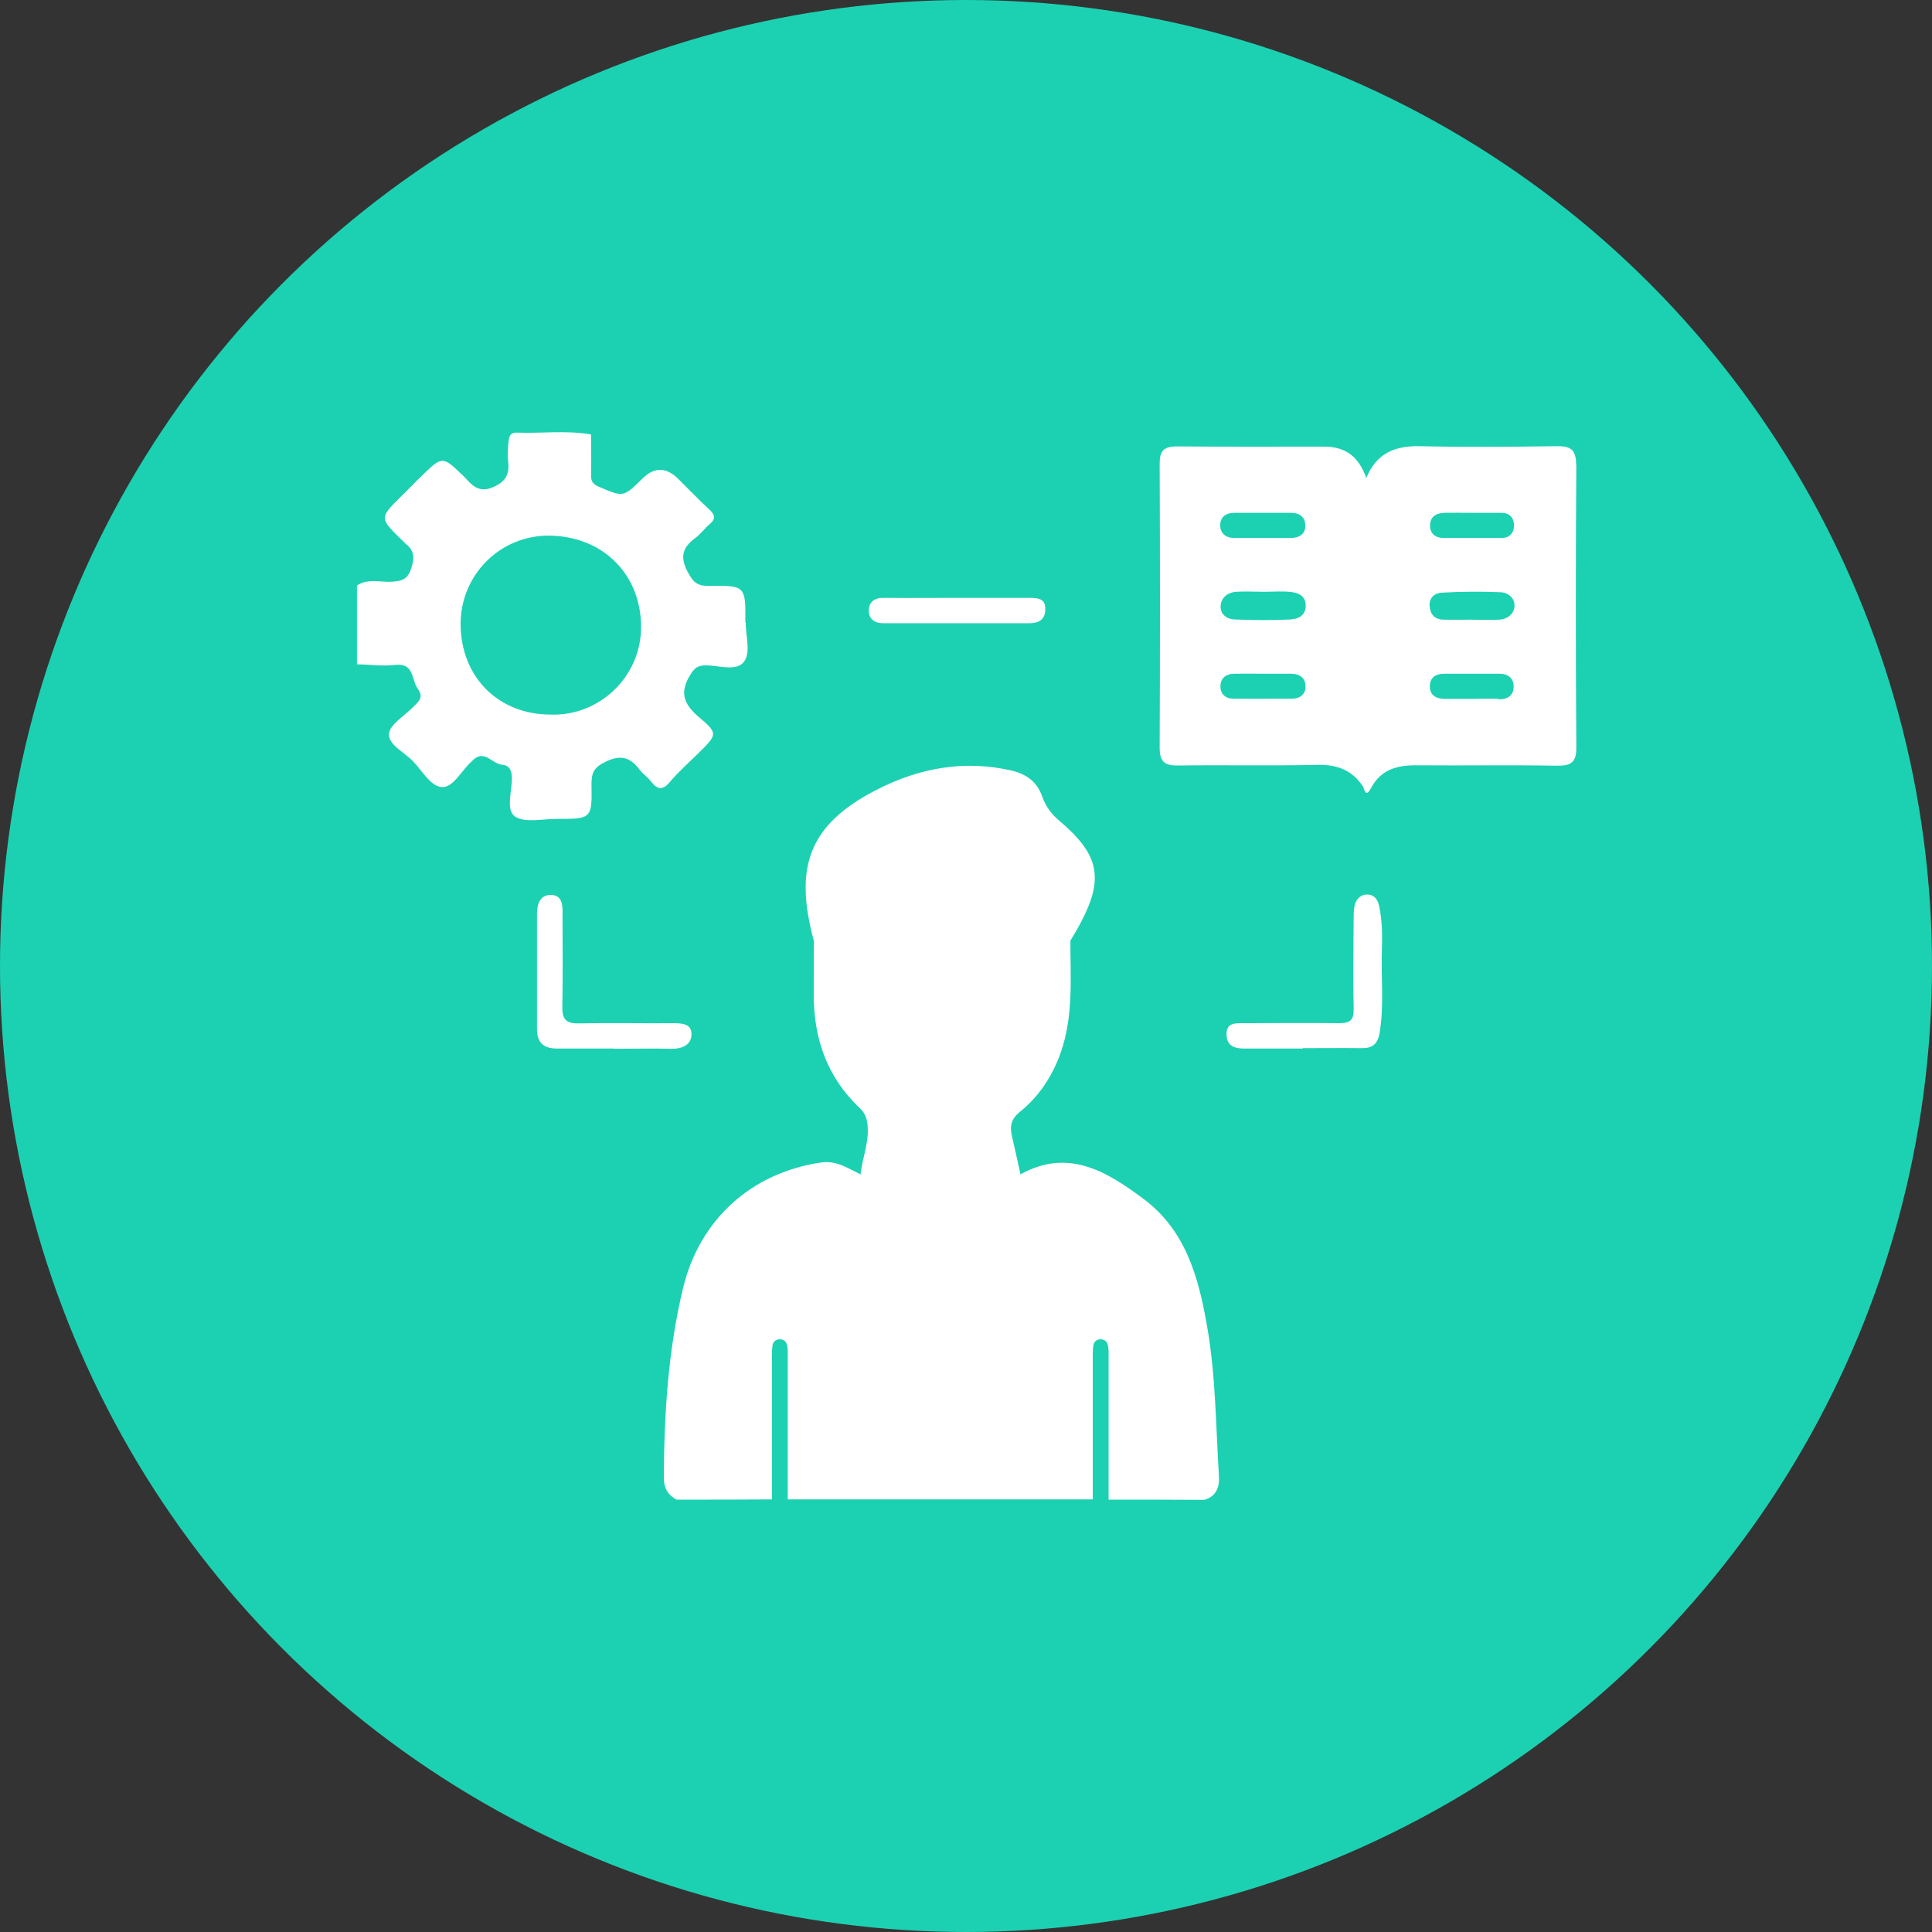
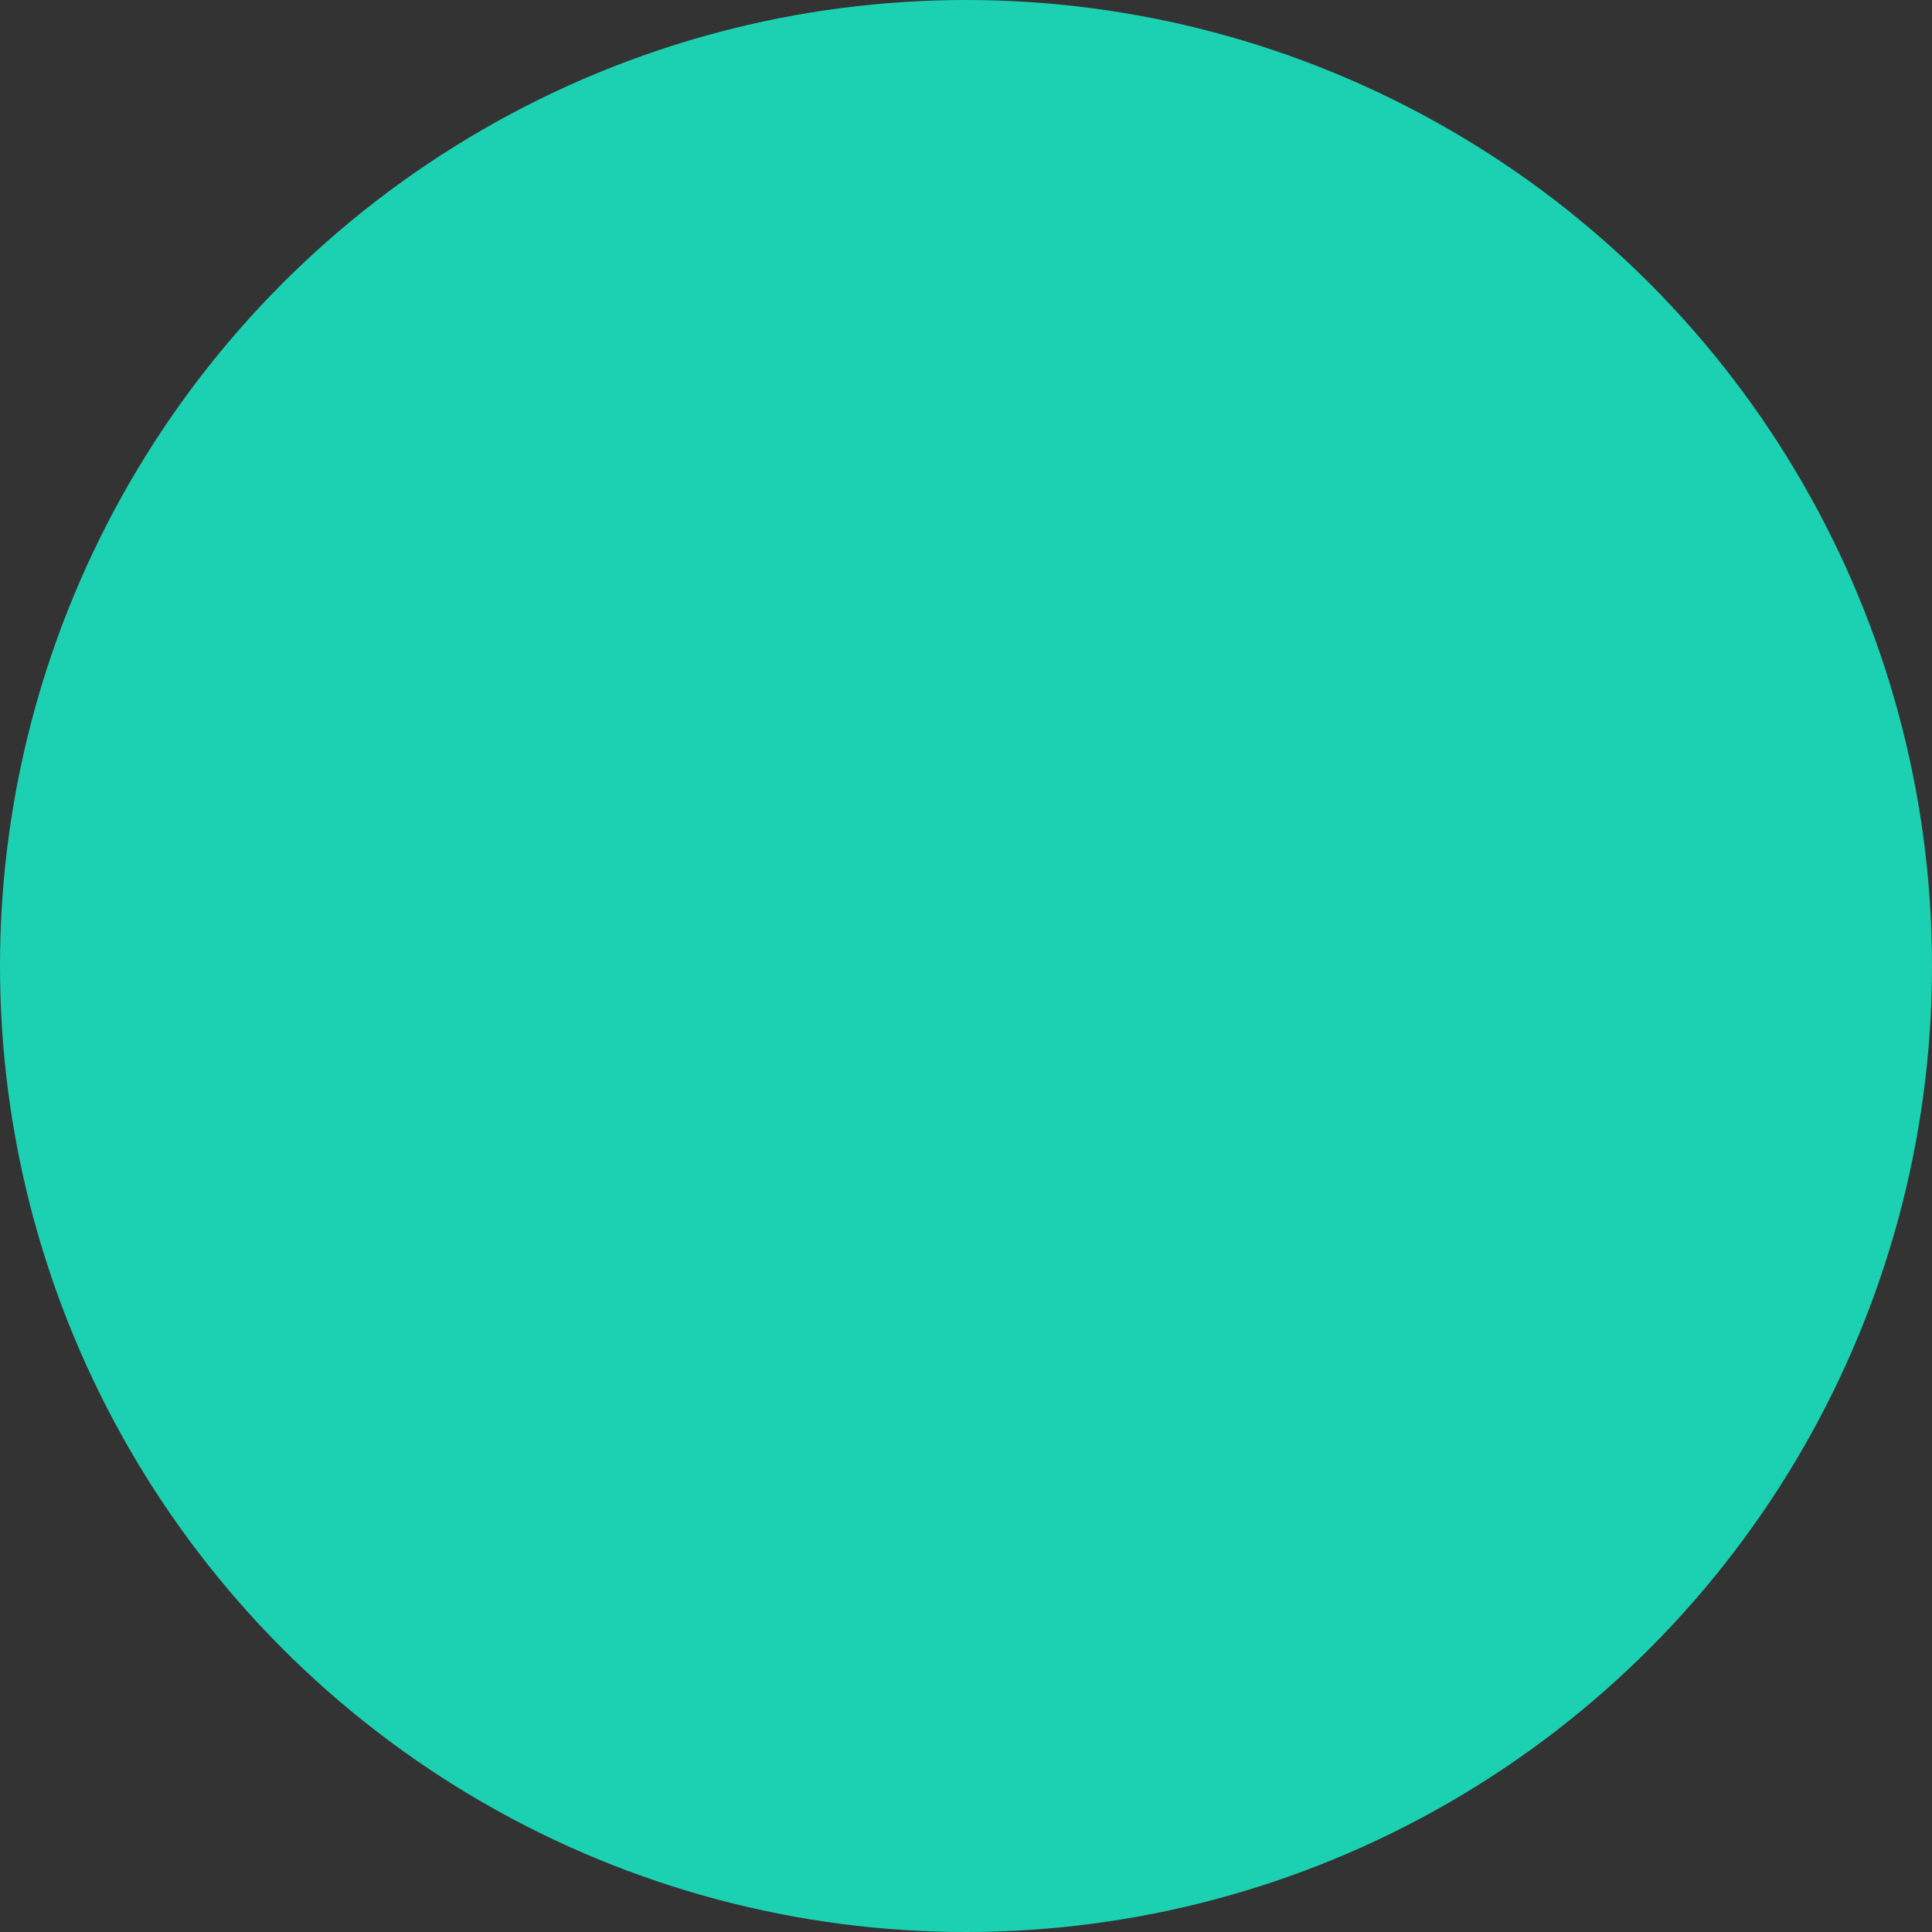
<svg xmlns="http://www.w3.org/2000/svg" width="76" height="76" viewBox="0 0 76 76" fill="none">
  <rect x="0" y="0" width="76" height="76" fill="#333333" stroke="none" />
  <circle cx="38" cy="38" r="38" fill="#1CD1B2" />
  <g clip-path="url(#clip0_1566_1422)">
-     <path d="M40.13 46.209C39.192 47.025 38.112 47.643 37.116 48.368C36.983 48.467 36.842 48.442 36.718 48.343C35.771 47.61 34.725 47.008 33.853 46.184C33.919 45.574 34.169 44.997 34.135 44.363C34.119 44.058 34.061 43.819 33.828 43.596C32.55 42.393 32.018 40.885 32.01 39.17C32.01 38.453 32.01 37.728 32.018 37.011C32.516 36.566 33.147 36.335 33.662 35.907C33.861 35.742 34.102 35.857 34.301 35.964C36.062 36.912 37.888 36.838 39.732 36.244C41.052 35.824 41.268 35.873 42.106 37.003C42.106 38.486 42.231 39.97 41.724 41.412C41.401 42.327 40.877 43.126 40.13 43.728C39.773 44.016 39.715 44.297 39.806 44.684C39.923 45.187 40.031 45.69 40.139 46.184L40.13 46.209Z" fill="white" />
-     <path d="M42.097 37.019C41.989 36.962 41.848 36.929 41.782 36.838C41.142 35.989 40.428 36.154 39.523 36.467C37.713 37.093 35.887 37.06 34.168 36.08C33.927 35.94 33.778 35.981 33.578 36.162C33.122 36.558 32.607 36.863 32.017 37.019C31.253 34.192 31.743 32.47 34.483 31.069C36.152 30.212 37.921 29.882 39.789 30.311C40.387 30.451 40.802 30.764 41.001 31.341C41.134 31.72 41.358 32.025 41.674 32.289C43.26 33.632 43.442 34.572 42.471 36.377C42.355 36.591 42.222 36.805 42.097 37.019Z" fill="white" />
+     <path d="M42.097 37.019C41.989 36.962 41.848 36.929 41.782 36.838C41.142 35.989 40.428 36.154 39.523 36.467C37.713 37.093 35.887 37.06 34.168 36.08C33.927 35.94 33.778 35.981 33.578 36.162C33.122 36.558 32.607 36.863 32.017 37.019C31.253 34.192 31.743 32.47 34.483 31.069C36.152 30.212 37.921 29.882 39.789 30.311C40.387 30.451 40.802 30.764 41.001 31.341C41.134 31.72 41.358 32.025 41.674 32.289C42.355 36.591 42.222 36.805 42.097 37.019Z" fill="white" />
    <path d="M51.248 41.247C50.475 41.247 49.712 41.247 48.939 41.247C48.566 41.247 48.267 41.148 48.25 40.72C48.225 40.217 48.599 40.25 48.939 40.25C50.185 40.25 51.43 40.233 52.676 40.25C53.108 40.25 53.257 40.135 53.249 39.69C53.224 38.511 53.24 37.341 53.249 36.162C53.249 35.981 53.249 35.783 53.29 35.61C53.357 35.346 53.548 35.165 53.83 35.19C54.079 35.214 54.203 35.404 54.253 35.651C54.37 36.203 54.378 36.755 54.361 37.308C54.32 38.42 54.453 39.533 54.27 40.637C54.195 41.074 53.979 41.239 53.564 41.231C52.792 41.222 52.028 41.231 51.256 41.231L51.248 41.247Z" fill="white" />
    <path d="M24.155 41.247C23.408 41.247 22.66 41.247 21.913 41.247C21.365 41.247 21.116 41 21.124 40.456C21.124 38.948 21.124 37.448 21.124 35.94C21.124 35.544 21.257 35.19 21.689 35.206C22.121 35.223 22.137 35.61 22.129 35.956C22.129 37.176 22.145 38.387 22.121 39.607C22.112 40.085 22.262 40.267 22.76 40.258C23.989 40.234 25.209 40.258 26.438 40.25C26.787 40.25 27.202 40.25 27.202 40.679C27.202 41.107 26.828 41.264 26.405 41.256C25.658 41.239 24.91 41.256 24.163 41.256L24.155 41.247Z" fill="white" />
    <path d="M37.689 23.519C38.627 23.519 39.557 23.519 40.495 23.519C40.836 23.519 41.143 23.544 41.118 23.997C41.102 24.385 40.852 24.517 40.487 24.517C38.577 24.517 36.668 24.517 34.75 24.517C34.384 24.517 34.177 24.335 34.177 24.014C34.177 23.692 34.393 23.511 34.758 23.519C35.738 23.528 36.709 23.519 37.689 23.519Z" fill="white" />
    <path d="M29.32 24.484C29.336 23.041 29.32 23.025 27.867 23.049C27.427 23.049 27.269 22.901 27.061 22.514C26.746 21.929 26.829 21.549 27.343 21.17C27.559 21.014 27.717 20.783 27.925 20.61C28.157 20.412 28.132 20.264 27.925 20.066C27.501 19.67 27.094 19.25 26.688 18.846C26.212 18.368 25.738 18.363 25.268 18.83C24.52 19.563 24.529 19.563 23.566 19.151C23.35 19.061 23.242 18.953 23.25 18.698C23.267 18.162 23.25 17.627 23.25 17.091C22.27 16.918 21.282 17.058 20.302 17.017C20.004 17.033 20.02 17.272 19.995 17.47C19.97 17.717 19.962 17.964 19.995 18.212C20.037 18.69 19.862 18.962 19.406 19.159C18.941 19.366 18.659 19.192 18.376 18.879C18.268 18.756 18.144 18.64 18.027 18.533C17.471 17.997 17.347 17.997 16.799 18.517C16.533 18.772 16.267 19.036 16.01 19.299C14.872 20.437 14.847 20.297 15.952 21.385C15.977 21.409 15.977 21.409 15.977 21.409C15.977 21.409 15.985 21.409 16.002 21.426C16.35 21.723 16.284 22.052 16.151 22.431C16.01 22.827 15.727 22.868 15.37 22.885C14.922 22.901 14.457 22.753 14.042 23.033V26.132C14.54 26.14 15.047 26.214 15.537 26.157C16.317 26.066 16.176 26.758 16.442 27.105C16.691 27.442 16.442 27.624 16.234 27.83C15.902 28.168 15.337 28.497 15.304 28.86C15.262 29.288 15.894 29.585 16.234 29.931C16.608 30.311 16.94 30.953 17.405 30.962C17.837 30.97 18.152 30.311 18.534 29.973C18.551 29.956 18.567 29.94 18.576 29.931C19.032 29.445 19.348 30.038 19.738 30.08C20.037 30.105 20.128 30.294 20.136 30.591C20.145 31.118 19.887 31.852 20.253 32.115C20.626 32.379 21.332 32.214 21.888 32.214C23.275 32.214 23.292 32.214 23.267 30.846C23.267 30.401 23.366 30.187 23.806 29.973C24.421 29.668 24.794 29.791 25.168 30.286C25.293 30.451 25.475 30.566 25.6 30.731C25.857 31.061 26.056 31.11 26.355 30.756C26.704 30.343 27.111 29.989 27.493 29.61C28.215 28.893 28.257 28.852 27.493 28.209C26.903 27.706 26.721 27.253 27.144 26.561C27.302 26.297 27.427 26.181 27.742 26.173C28.257 26.173 28.929 26.412 29.237 26.066C29.56 25.703 29.328 25.036 29.336 24.5L29.32 24.484ZM21.664 28.11C19.597 28.11 18.127 26.627 18.119 24.549C18.119 22.588 19.713 21.006 21.706 21.072C23.798 21.146 25.218 22.654 25.218 24.665C25.218 26.635 23.566 28.176 21.664 28.11Z" fill="white" />
    <path d="M47.951 58.085C47.827 56.115 47.827 54.137 47.486 52.184C47.154 50.264 46.648 48.401 44.987 47.165C43.551 46.093 42.015 45.137 40.121 46.209C39.217 46.596 38.494 47.264 37.697 47.8C36.925 48.319 36.95 48.319 36.194 47.8C35.414 47.255 34.716 46.604 33.844 46.192C33.355 45.962 32.914 45.64 32.292 45.731C29.56 46.135 27.526 47.964 26.87 50.668C26.28 53.124 26.123 55.629 26.114 58.143C26.114 58.547 26.28 58.81 26.612 58.992C27.866 58.992 29.12 58.992 30.365 58.983C30.365 57.129 30.365 55.267 30.365 53.412C30.365 53.247 30.365 53.082 30.39 52.918C30.415 52.786 30.507 52.695 30.648 52.687C30.822 52.67 30.93 52.769 30.963 52.918C30.997 53.074 30.988 53.247 30.988 53.412C30.988 55.267 30.988 57.129 30.988 58.983C34.99 58.983 38.984 58.983 42.986 58.983C42.986 57.129 42.986 55.267 42.986 53.412C42.986 53.247 42.986 53.082 43.011 52.918C43.036 52.786 43.127 52.695 43.268 52.687C43.443 52.67 43.551 52.769 43.584 52.926C43.617 53.082 43.609 53.255 43.609 53.42C43.609 55.275 43.609 57.137 43.609 58.992C44.863 58.992 46.116 58.992 47.37 59C47.843 58.876 47.976 58.489 47.951 58.085Z" fill="white" />
    <path d="M62 18.278C62 17.676 61.776 17.544 61.228 17.552C59.434 17.577 57.649 17.593 55.856 17.552C54.843 17.528 54.129 17.857 53.747 18.805C53.448 17.964 52.941 17.577 52.103 17.569C50.168 17.569 48.234 17.577 46.299 17.561C45.776 17.561 45.618 17.734 45.618 18.245C45.635 21.962 45.635 25.679 45.618 29.404C45.618 29.956 45.801 30.121 46.34 30.113C48.175 30.088 50.002 30.129 51.837 30.088C52.618 30.072 53.215 30.311 53.631 30.962C53.747 31.407 53.88 31.085 53.954 30.962C54.353 30.245 55.001 30.096 55.748 30.105C57.583 30.121 59.41 30.088 61.245 30.121C61.801 30.129 62.017 29.989 62.008 29.396C61.983 25.695 61.983 21.995 62.008 18.302L62 18.278ZM48.566 20.173C49.313 20.173 50.06 20.173 50.799 20.173C51.106 20.173 51.331 20.33 51.347 20.643C51.364 20.997 51.131 21.154 50.791 21.162C50.417 21.162 50.044 21.162 49.67 21.162C49.296 21.162 48.923 21.162 48.549 21.162C48.242 21.162 48.018 21.006 48.001 20.692C47.984 20.346 48.217 20.173 48.557 20.173H48.566ZM50.816 27.484C50.052 27.484 49.28 27.492 48.516 27.484C48.209 27.484 48.001 27.302 48.009 26.981C48.018 26.668 48.234 26.511 48.541 26.503C48.914 26.495 49.288 26.503 49.662 26.503C50.035 26.503 50.409 26.503 50.783 26.503C51.123 26.503 51.356 26.66 51.356 27.006C51.356 27.319 51.131 27.484 50.824 27.484H50.816ZM50.808 24.368C50.06 24.401 49.313 24.401 48.566 24.368C48.25 24.36 47.984 24.146 48.018 23.816C48.043 23.511 48.292 23.305 48.616 23.28C48.989 23.256 49.363 23.28 49.736 23.28C50.085 23.28 50.442 23.247 50.791 23.289C51.082 23.322 51.356 23.437 51.364 23.816C51.364 24.195 51.098 24.343 50.808 24.36V24.368ZM56.769 20.173C57.159 20.165 57.558 20.173 57.948 20.173C58.322 20.173 58.696 20.173 59.069 20.173C59.41 20.173 59.567 20.412 59.559 20.692C59.551 20.948 59.393 21.162 59.077 21.162C58.313 21.162 57.541 21.162 56.778 21.162C56.462 21.162 56.254 20.989 56.254 20.676C56.254 20.355 56.462 20.19 56.769 20.181V20.173ZM58.961 27.492C58.587 27.475 58.214 27.492 57.84 27.492C57.508 27.492 57.176 27.492 56.844 27.492C56.512 27.492 56.254 27.368 56.246 27.014C56.238 26.66 56.47 26.503 56.811 26.503C57.533 26.503 58.264 26.503 58.986 26.503C59.351 26.503 59.551 26.701 59.542 27.022C59.542 27.343 59.31 27.525 58.953 27.508L58.961 27.492ZM58.969 24.377C58.596 24.393 58.222 24.377 57.849 24.377C57.5 24.377 57.143 24.385 56.794 24.377C56.454 24.368 56.263 24.195 56.238 23.841C56.213 23.495 56.454 23.322 56.728 23.313C57.492 23.272 58.264 23.264 59.028 23.297C59.327 23.305 59.6 23.536 59.576 23.857C59.551 24.154 59.302 24.36 58.969 24.377Z" fill="white" />
  </g>
  <defs>
    <clipPath id="clip0_1566_1422">
-       <rect width="48" height="42" fill="white" transform="translate(14 17)" />
-     </clipPath>
+       </clipPath>
  </defs>
</svg>